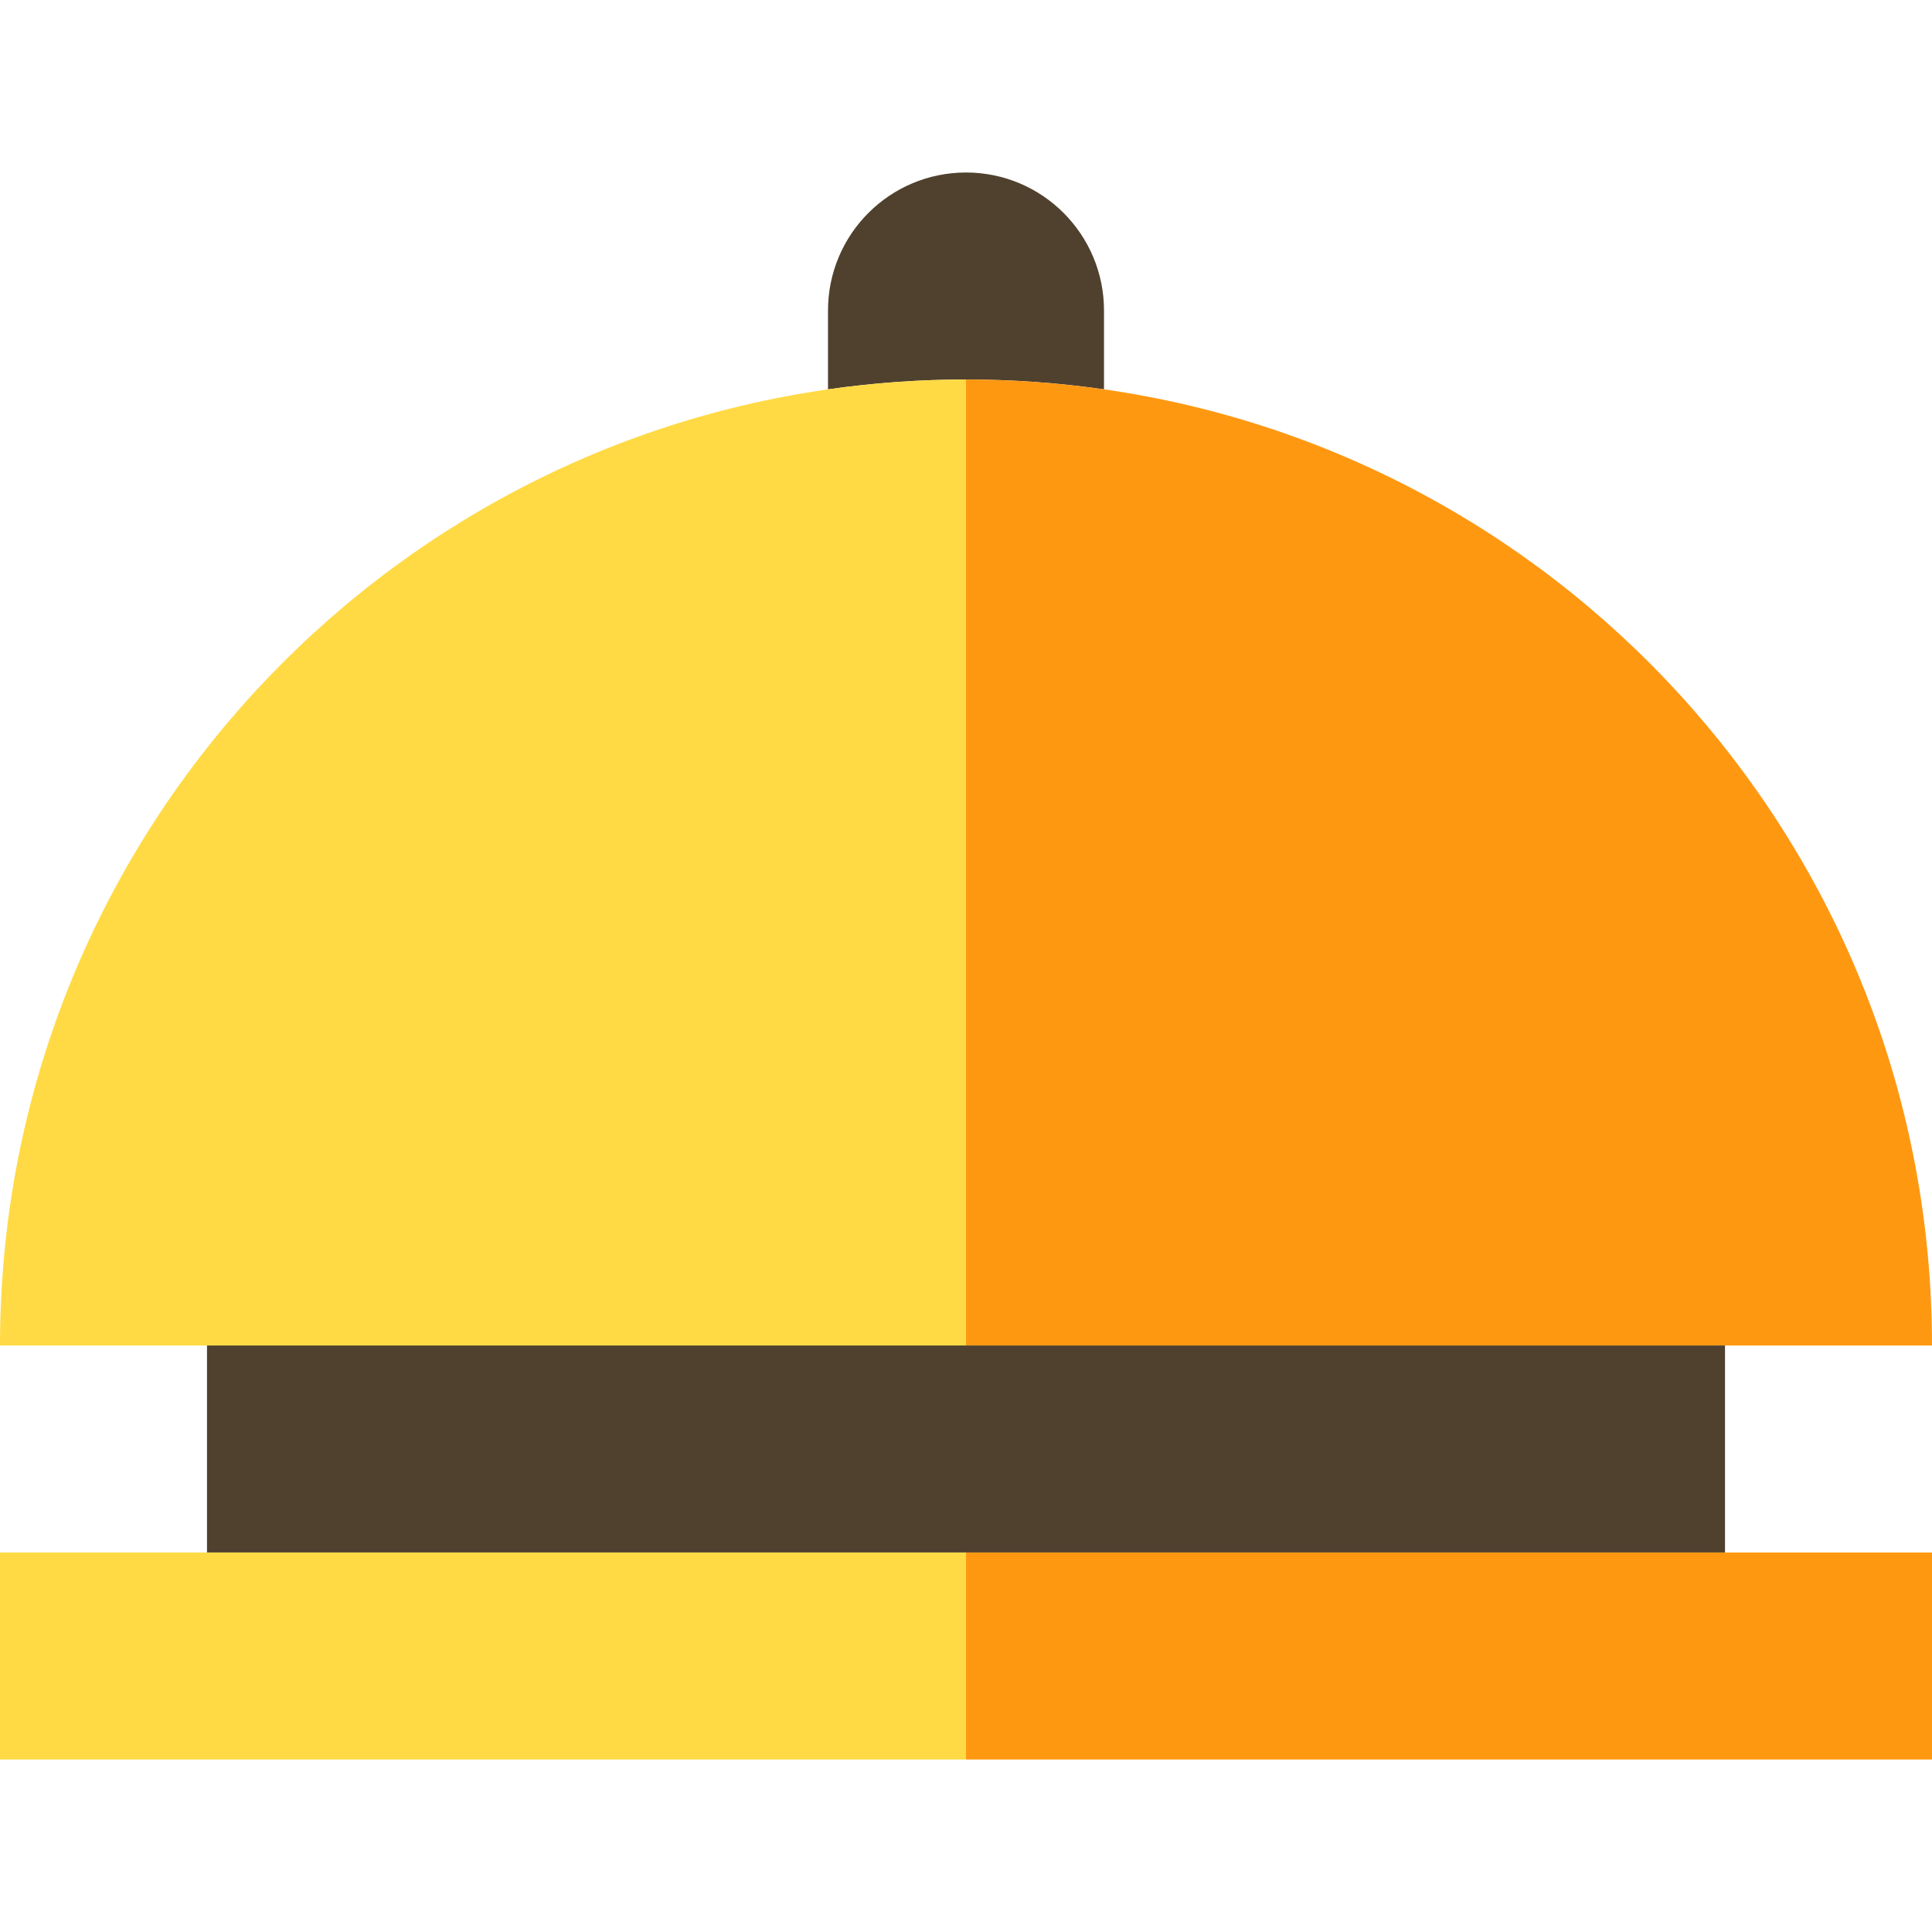
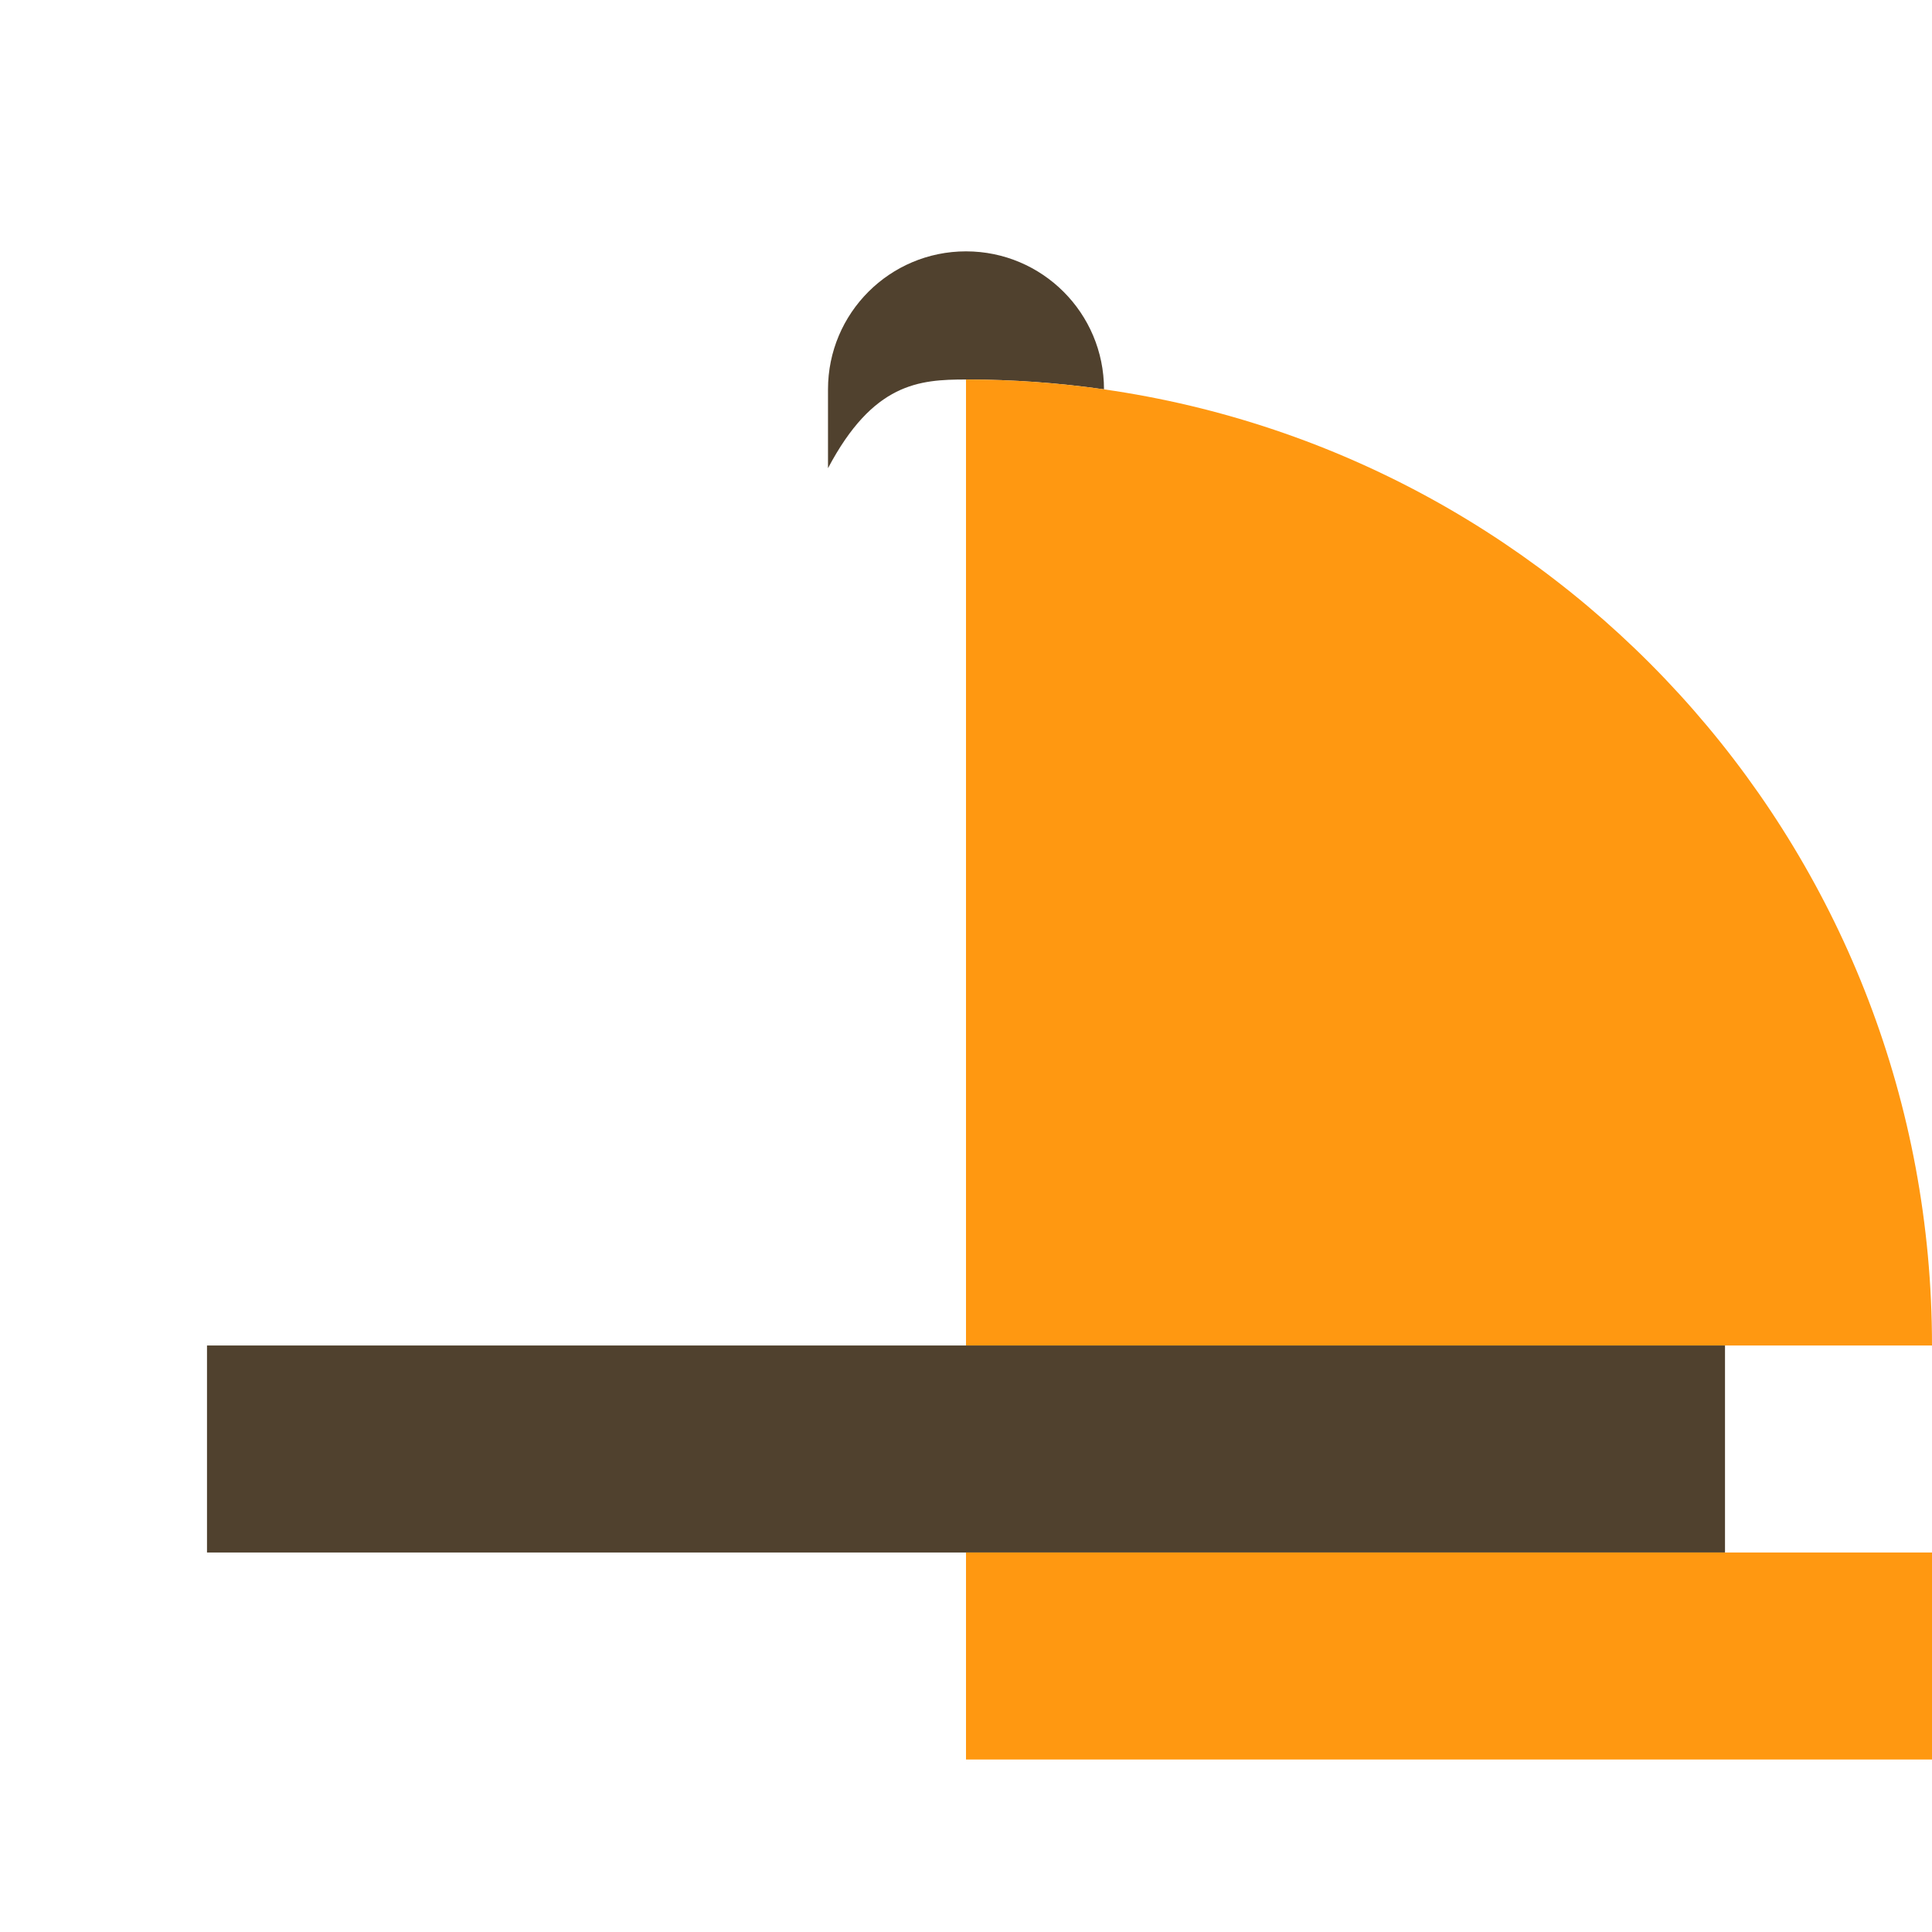
<svg xmlns="http://www.w3.org/2000/svg" version="1.1" id="Capa_1" x="0px" y="0px" viewBox="0 0 280 280" style="enable-background:new 0 0 280 280;" xml:space="preserve">
  <g id="XMLID_2033_">
-     <path id="XMLID_2034_" style="fill:#50412E;" d="M160,56.428V45c0-11.046-8.954-20-20-20s-20,8.954-20,20v11.428   C126.533,55.494,133.209,55,140,55S153.467,55.494,160,56.428z" />
+     <path id="XMLID_2034_" style="fill:#50412E;" d="M160,56.428c0-11.046-8.954-20-20-20s-20,8.954-20,20v11.428   C126.533,55.494,133.209,55,140,55S153.467,55.494,160,56.428z" />
    <path id="XMLID_2035_" style="fill:#FF9811;" d="M140,195h110h30c0-70.529-52.155-128.865-120-138.572   C153.467,55.494,146.791,55,140,55V195z" />
-     <path id="XMLID_2036_" style="fill:#FFDA44;" d="M140,55c-6.791,0-13.467,0.494-20,1.428C52.155,66.135,0,124.471,0,195h30h110V55z   " />
    <polygon id="XMLID_2037_" style="fill:#50412E;" points="250,225 250,195 140,195 30,195 30,225 140,225  " />
-     <polygon id="XMLID_2038_" style="fill:#FFDA44;" points="30,225 0,225 0,255 140,255 140,225  " />
    <polygon id="XMLID_2039_" style="fill:#FF9811;" points="140,225 140,255 280,255 280,225 250,225  " />
  </g>
  <g>
</g>
  <g>
</g>
  <g>
</g>
  <g>
</g>
  <g>
</g>
  <g>
</g>
  <g>
</g>
  <g>
</g>
  <g>
</g>
  <g>
</g>
  <g>
</g>
  <g>
</g>
  <g>
</g>
  <g>
</g>
  <g>
</g>
</svg>